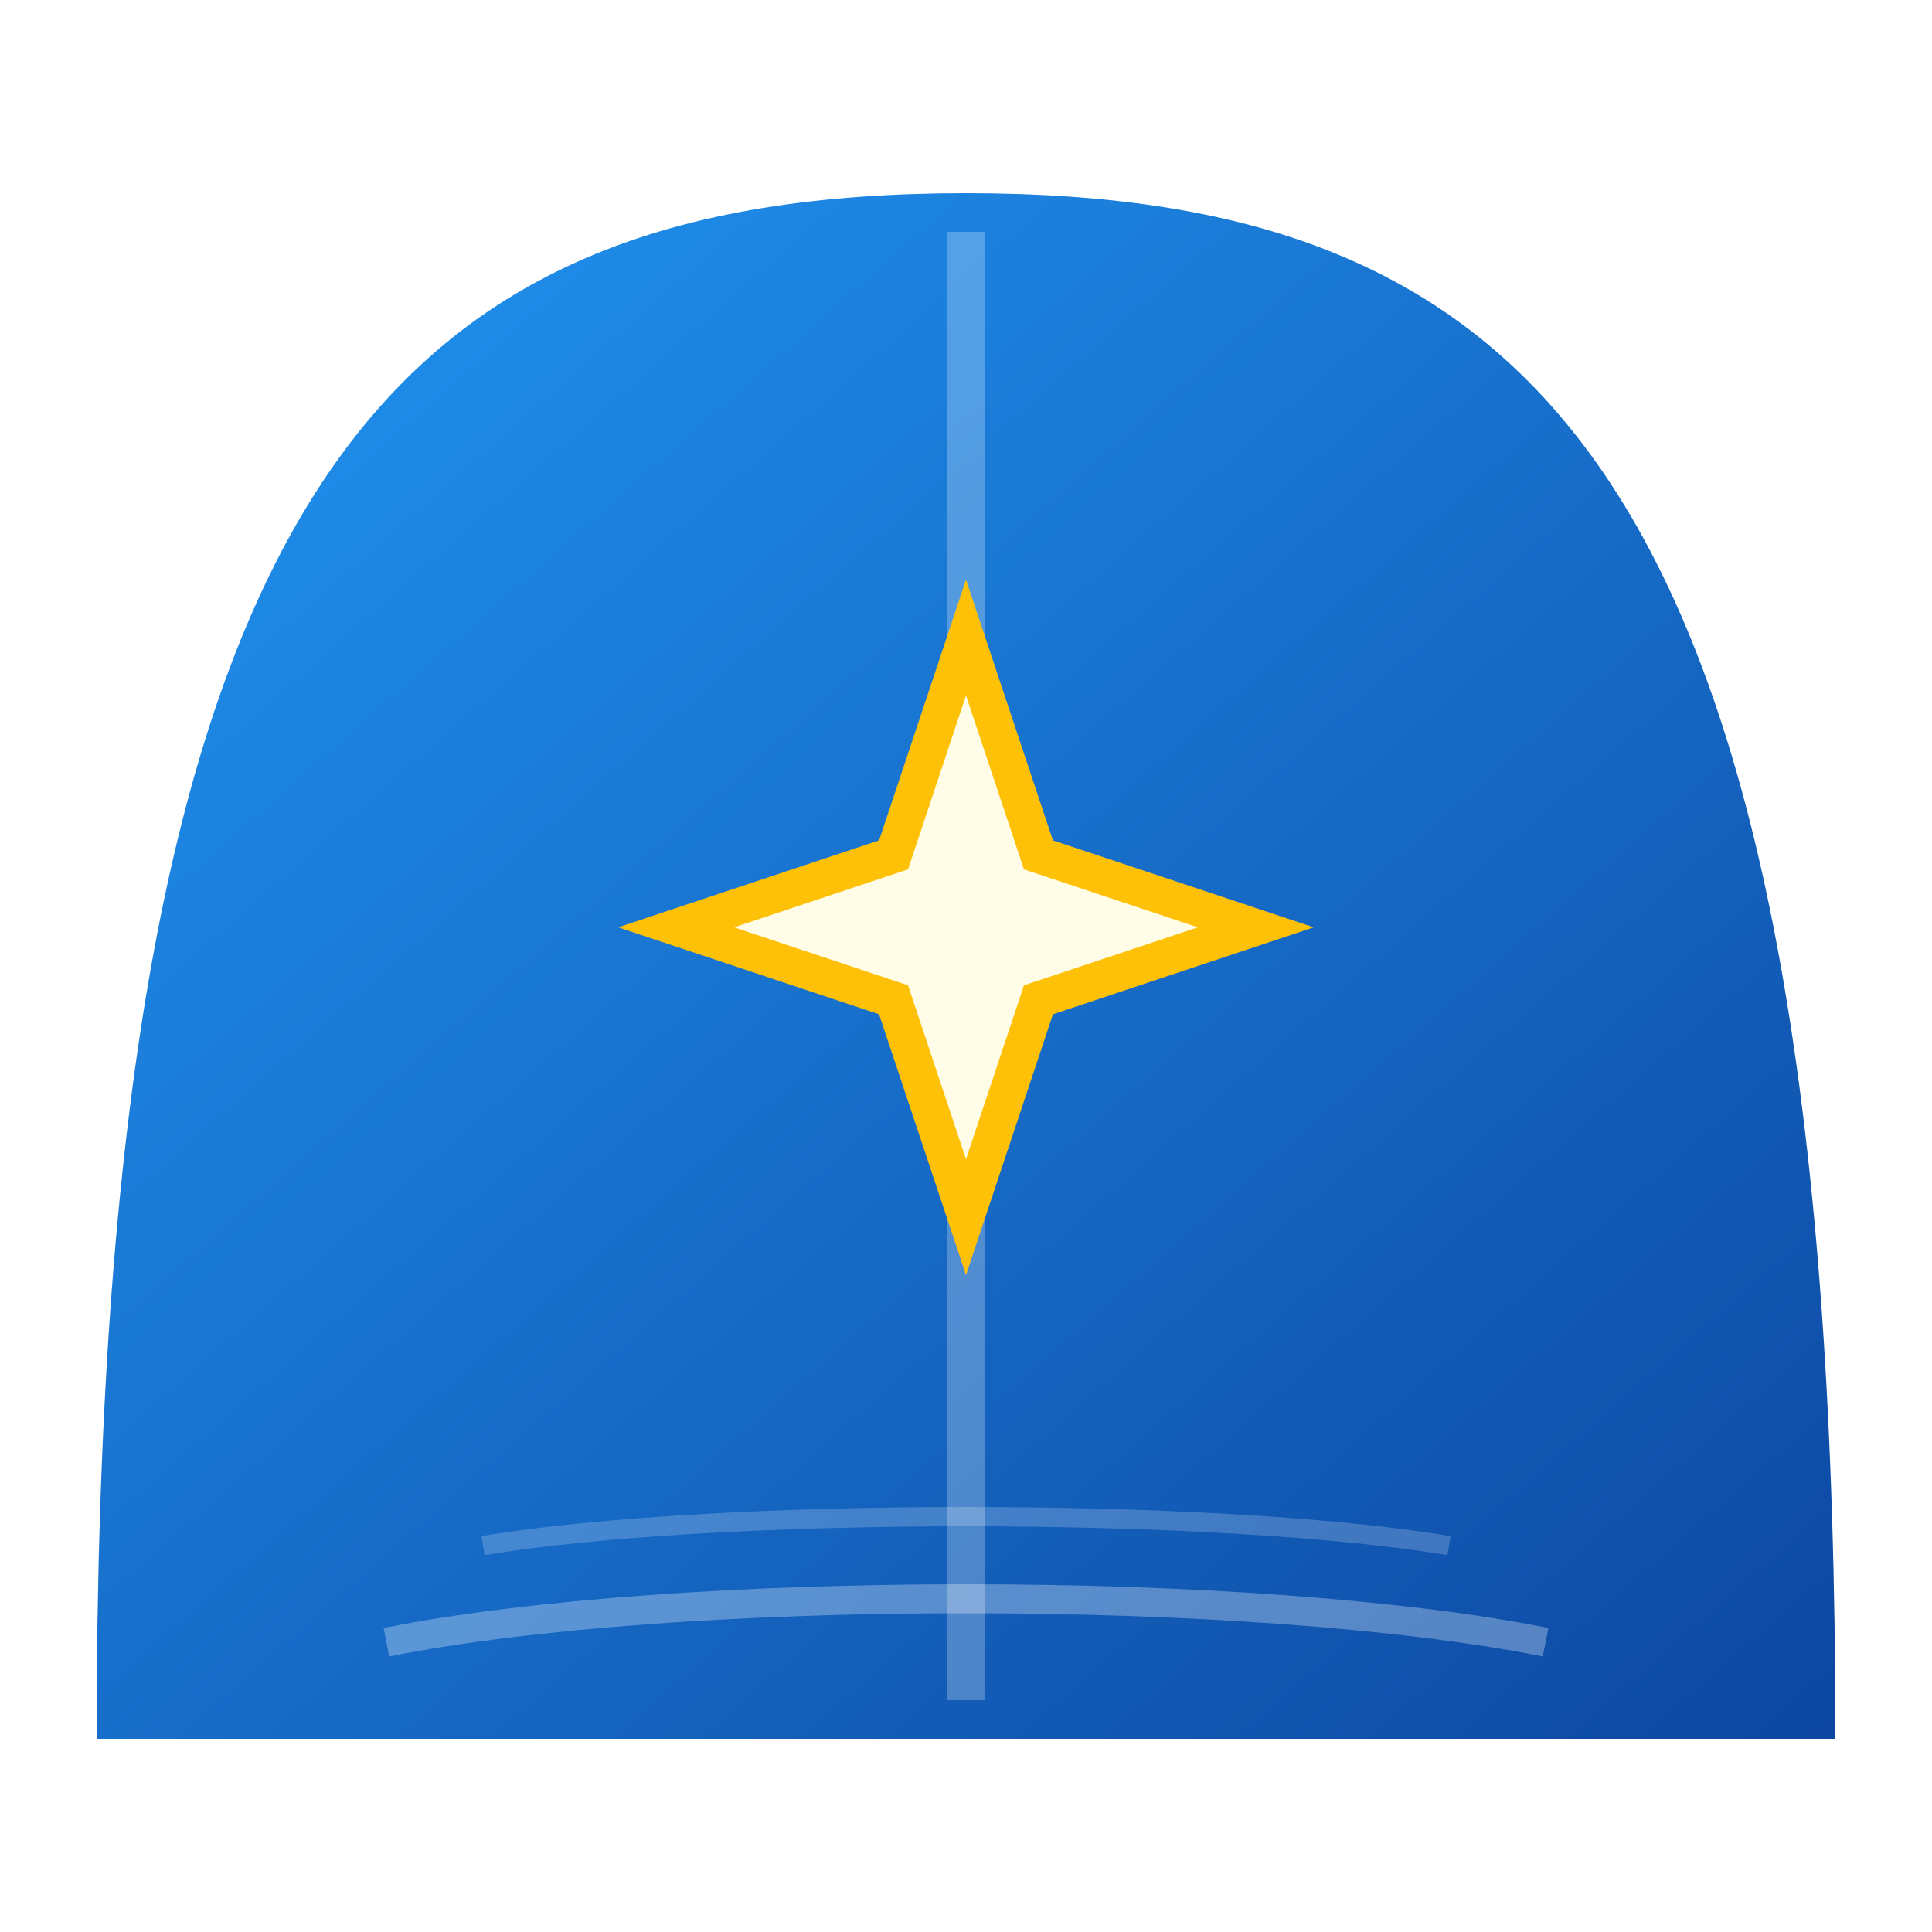
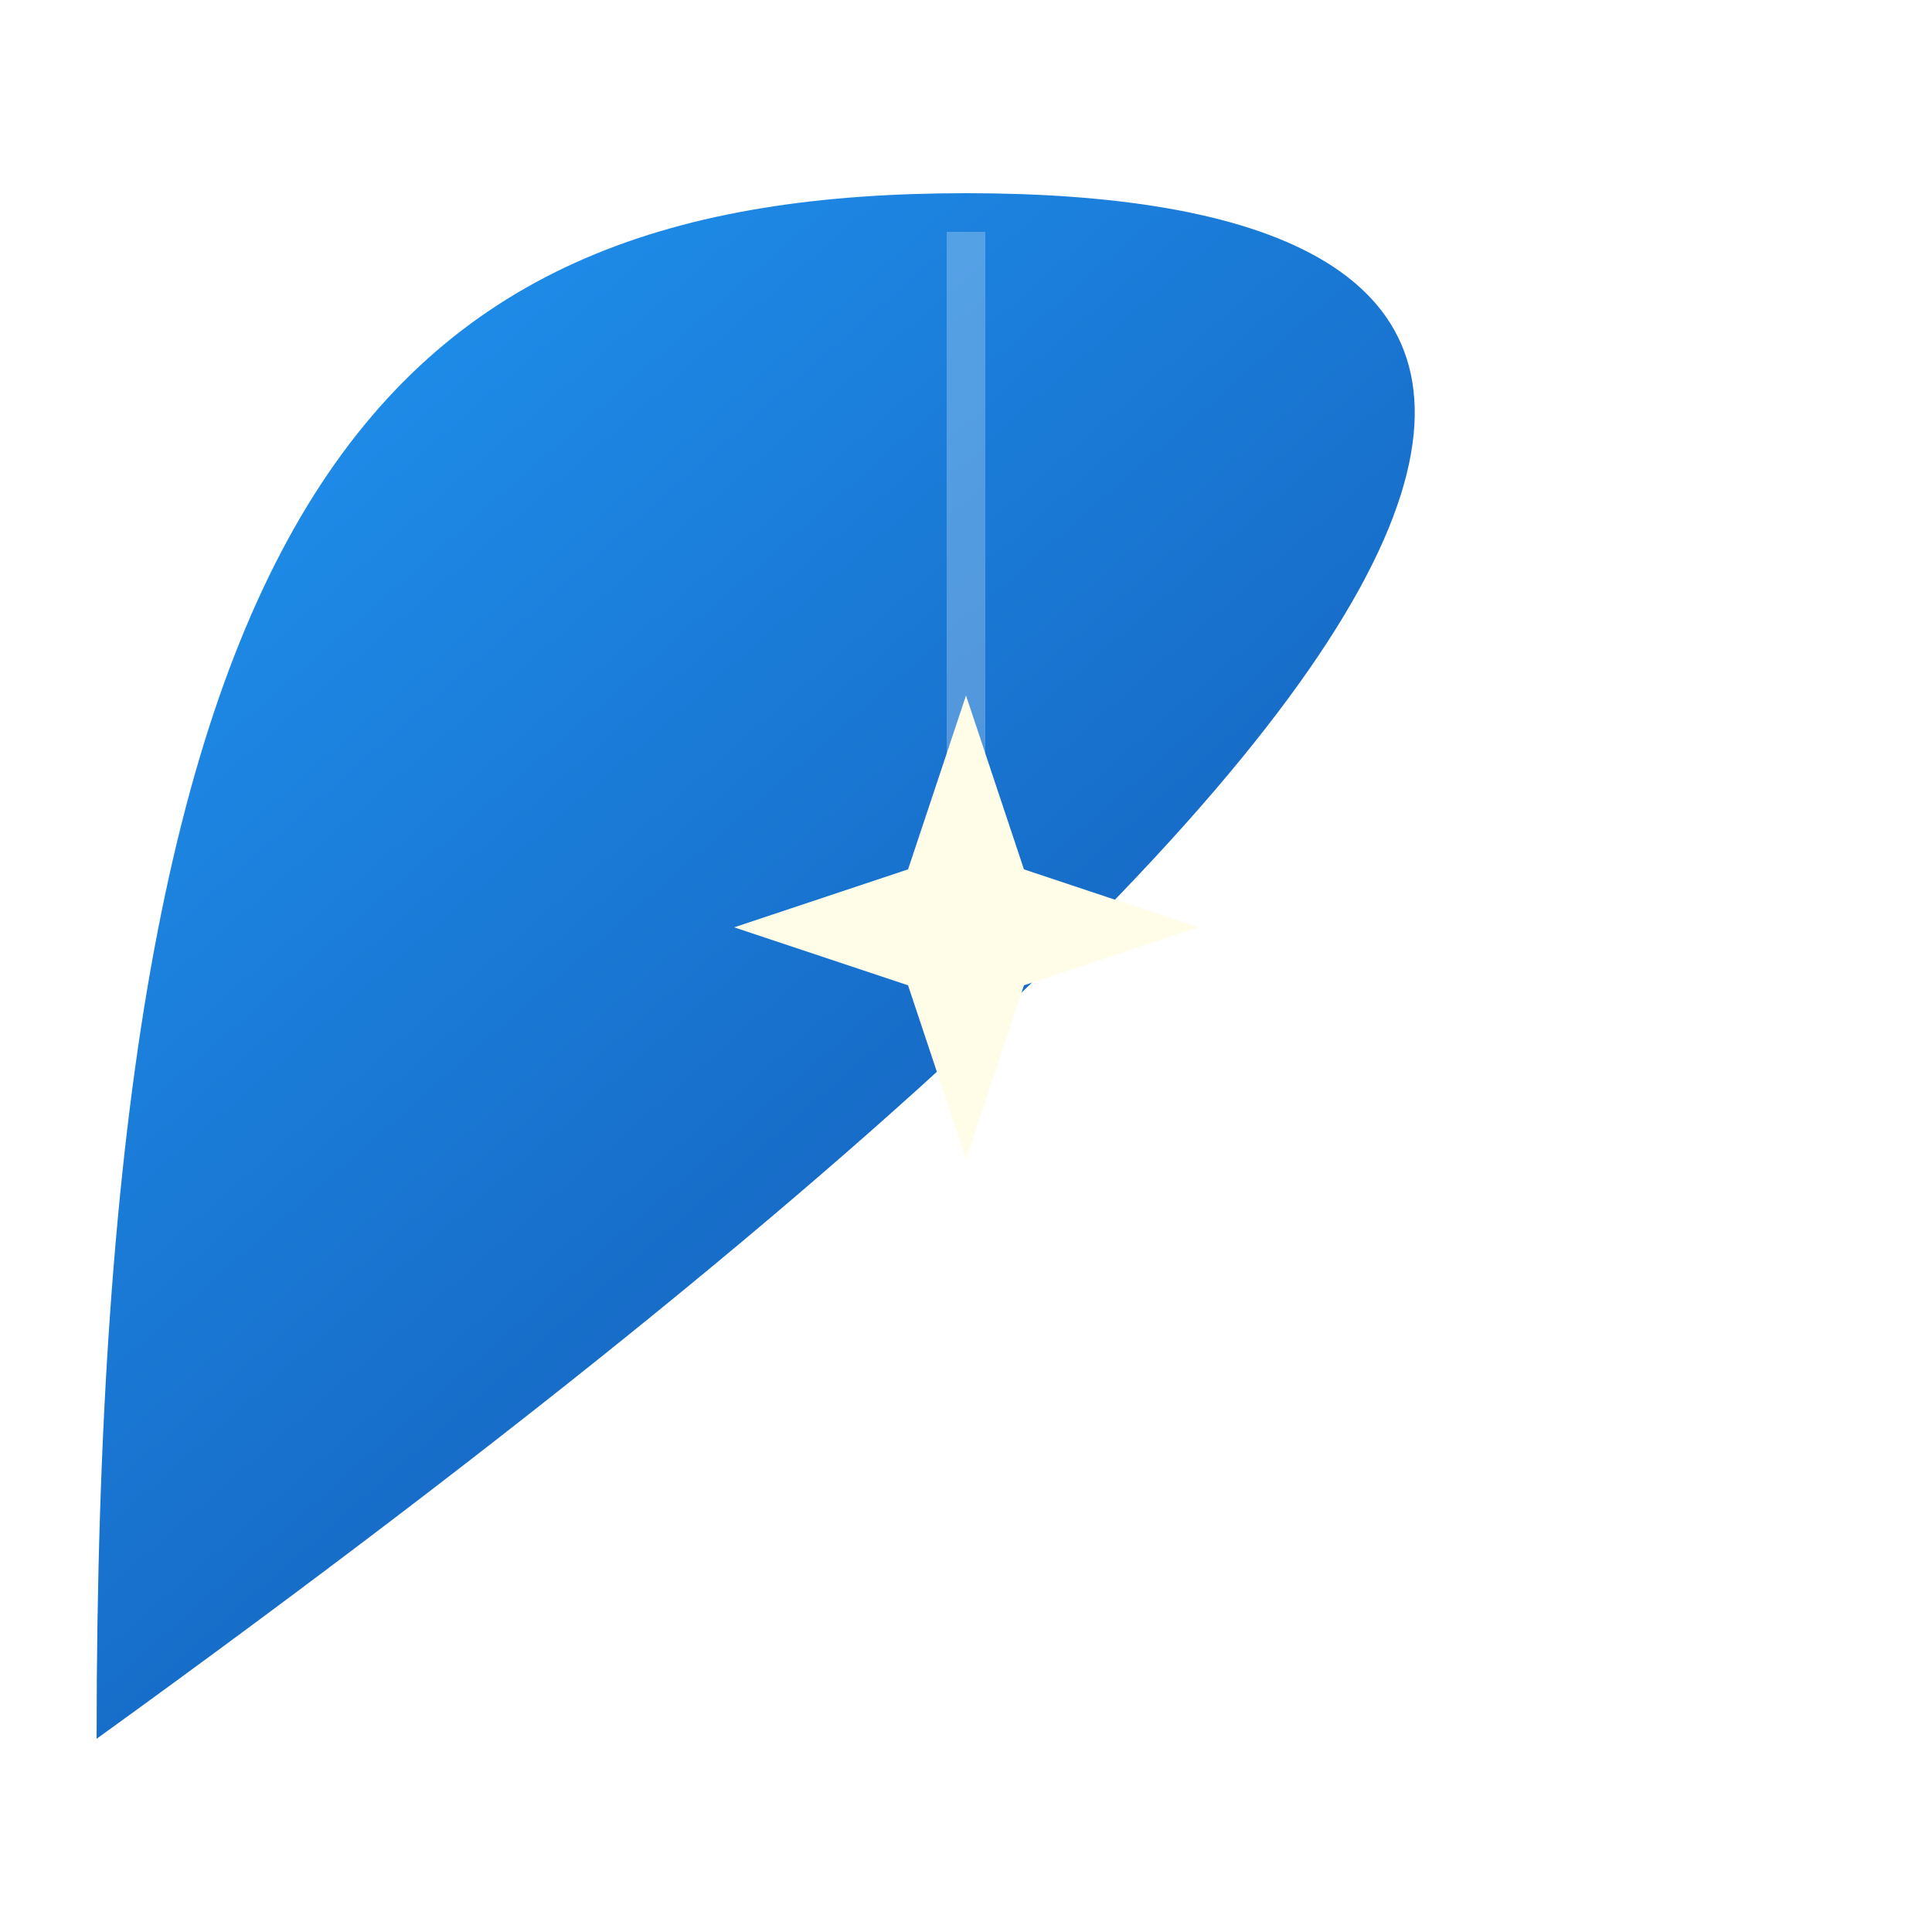
<svg xmlns="http://www.w3.org/2000/svg" width="100" height="100" viewBox="0 0 100 100">
  <defs>
    <linearGradient id="logoGradient" x1="0%" y1="0%" x2="100%" y2="100%">
      <stop offset="0%" style="stop-color:#2196F3;" />
      <stop offset="100%" style="stop-color:#0D47A1;" />
    </linearGradient>
    <filter id="glow">
      <feGaussianBlur stdDeviation="2" result="coloredBlur" />
      <feMerge>
        <feMergeNode in="coloredBlur" />
        <feMergeNode in="SourceGraphic" />
      </feMerge>
    </filter>
  </defs>
-   <path d="M 50 10             C 20 10, 5 25, 5 90             L 95 90             C 95 25, 80 10, 50 10 Z" fill="url(#logoGradient)" />
+   <path d="M 50 10             C 20 10, 5 25, 5 90             C 95 25, 80 10, 50 10 Z" fill="url(#logoGradient)" />
  <path d="M 50 12 V 88" stroke="#FFFFFF" stroke-opacity="0.25" stroke-width="2" />
  <path d="M 20 85 C 35 82, 65 82, 80 85" fill="none" stroke="#FFFFFF" stroke-opacity="0.3" stroke-width="1.5" />
  <path d="M 25 80 C 37 78, 63 78, 75 80" fill="none" stroke="#FFFFFF" stroke-opacity="0.2" stroke-width="1" />
  <g transform="translate(50, 48)">
-     <path d="M 0 -18 L 4.5 -4.5 L 18 0 L 4.5 4.5 L 0 18 L -4.5 4.5 L -18 0 L -4.5 -4.5 Z" fill="#FFC107" filter="url(#glow)" />
    <path d="M 0 -12 L 3 -3 L 12 0 L 3 3 L 0 12 L -3 3 L -12 0 L -3 -3 Z" fill="#FFFDE7" />
  </g>
</svg>